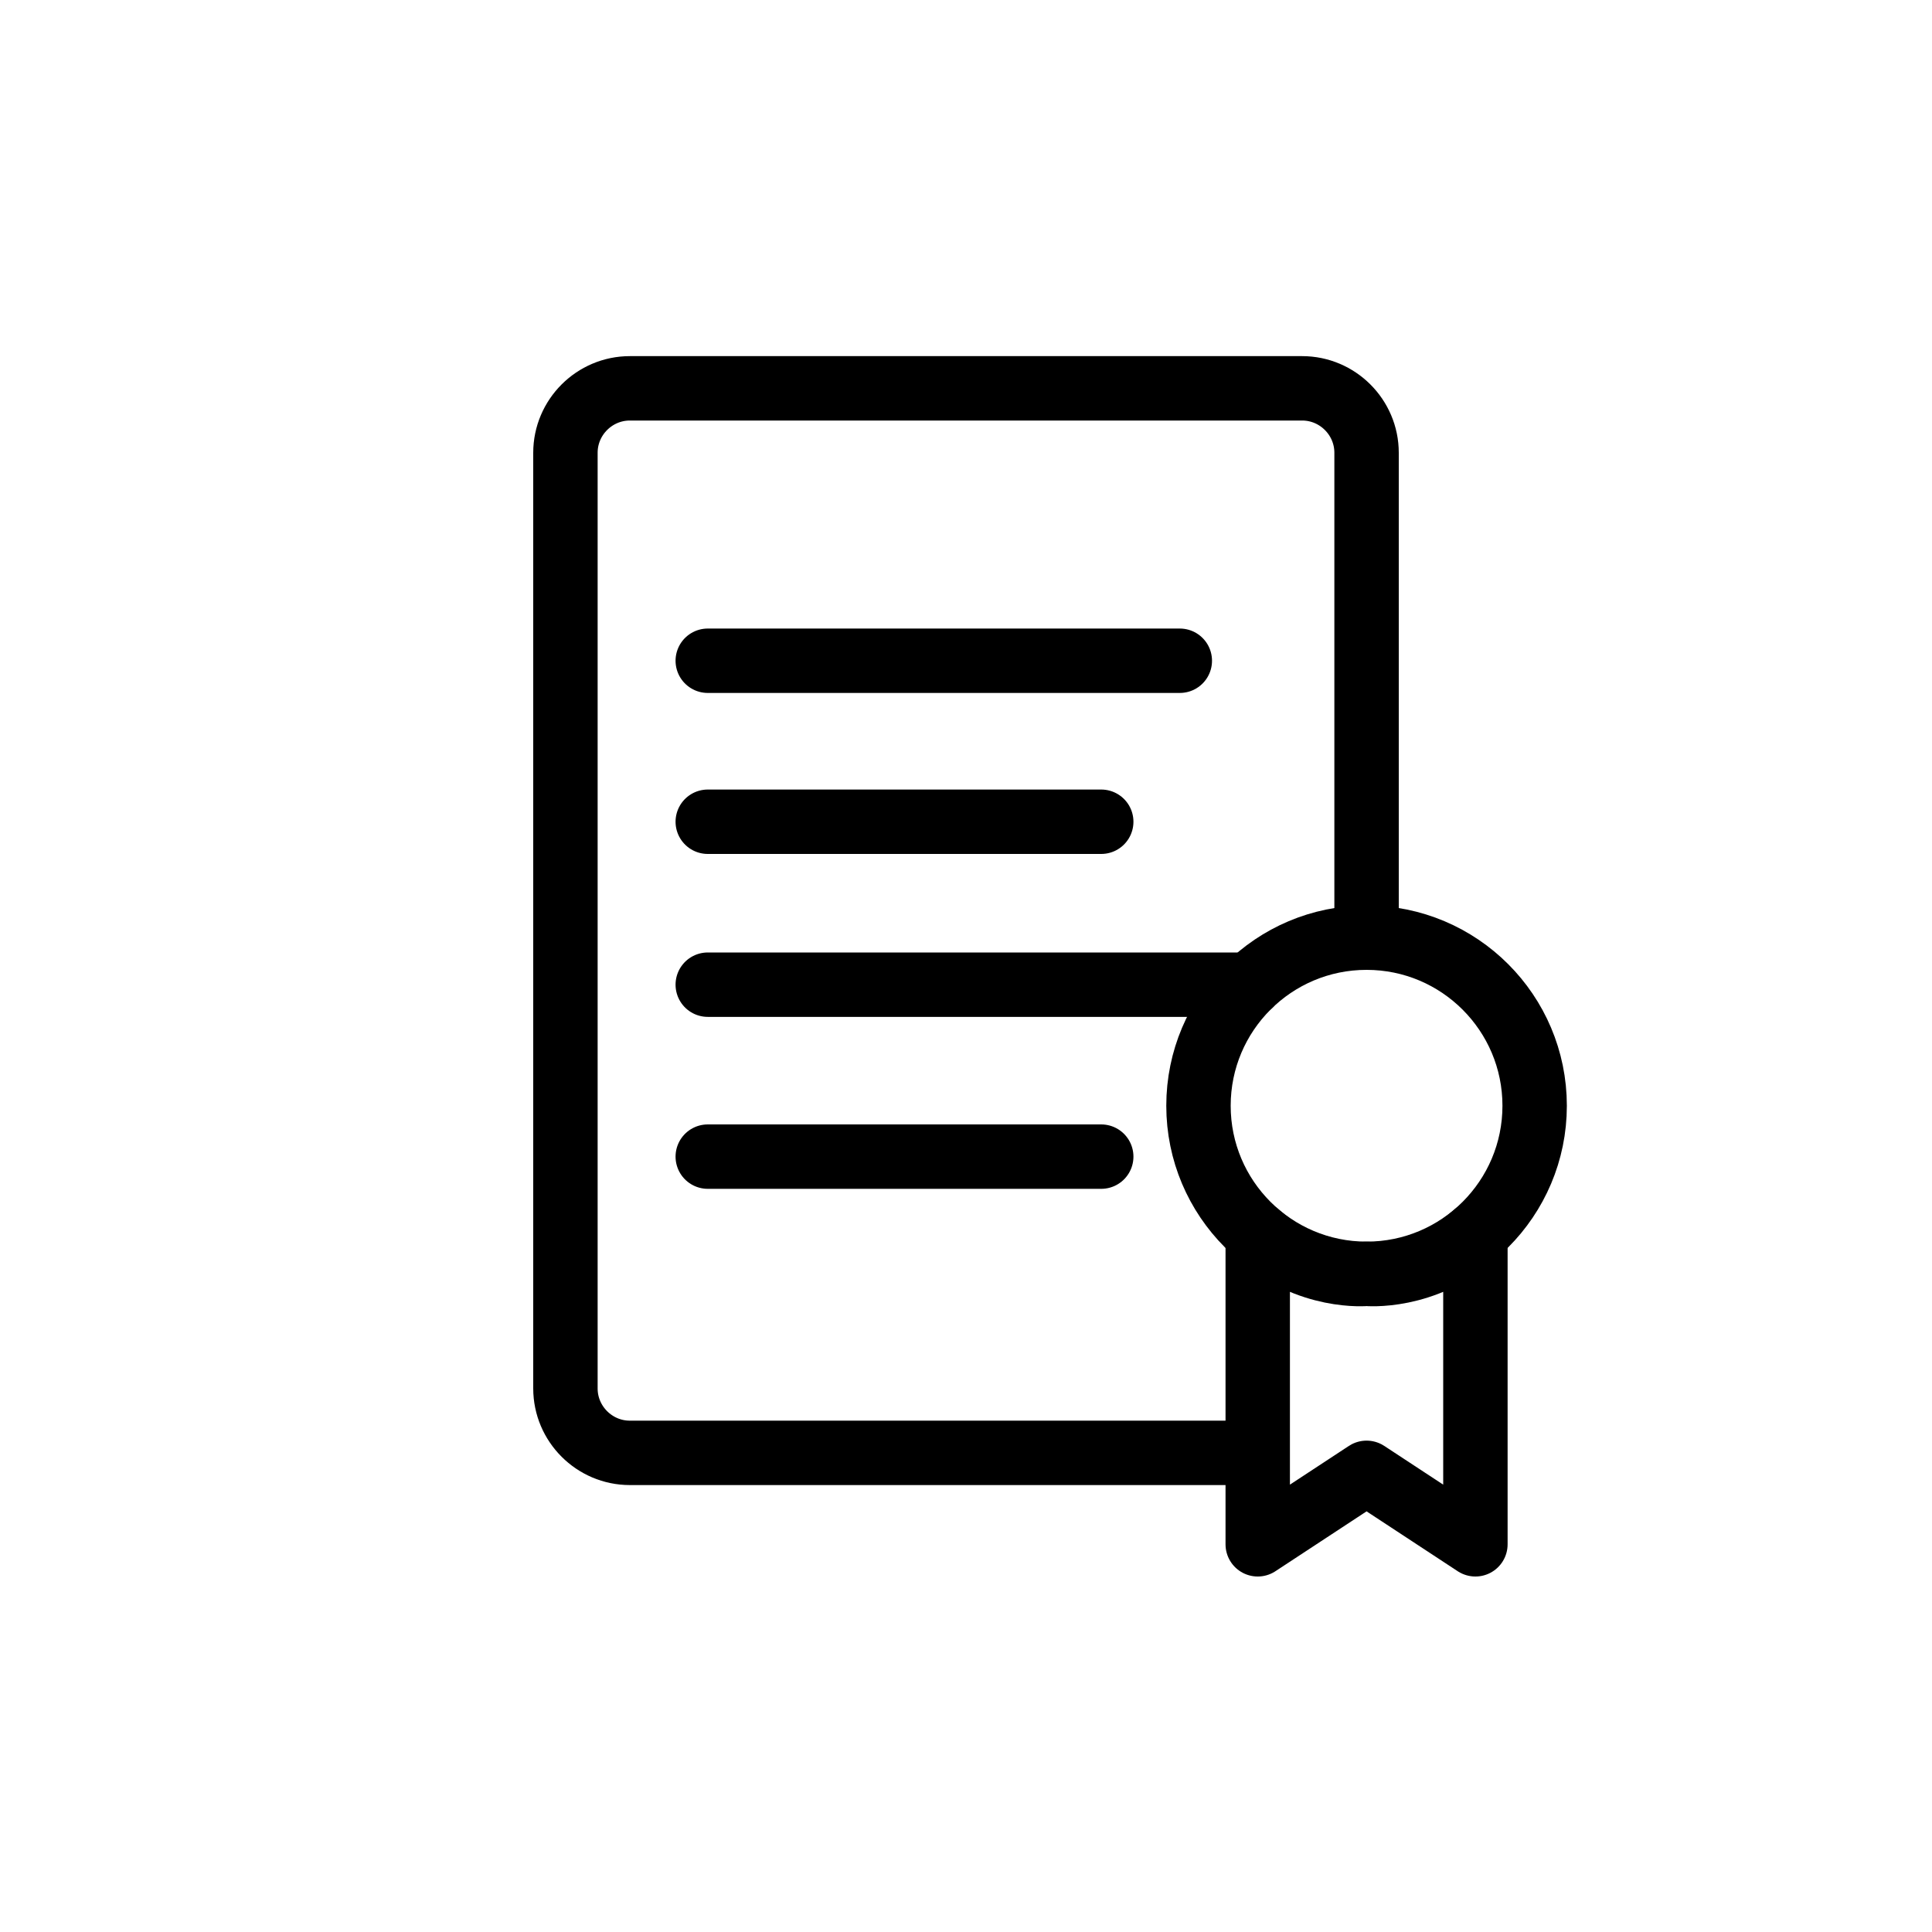
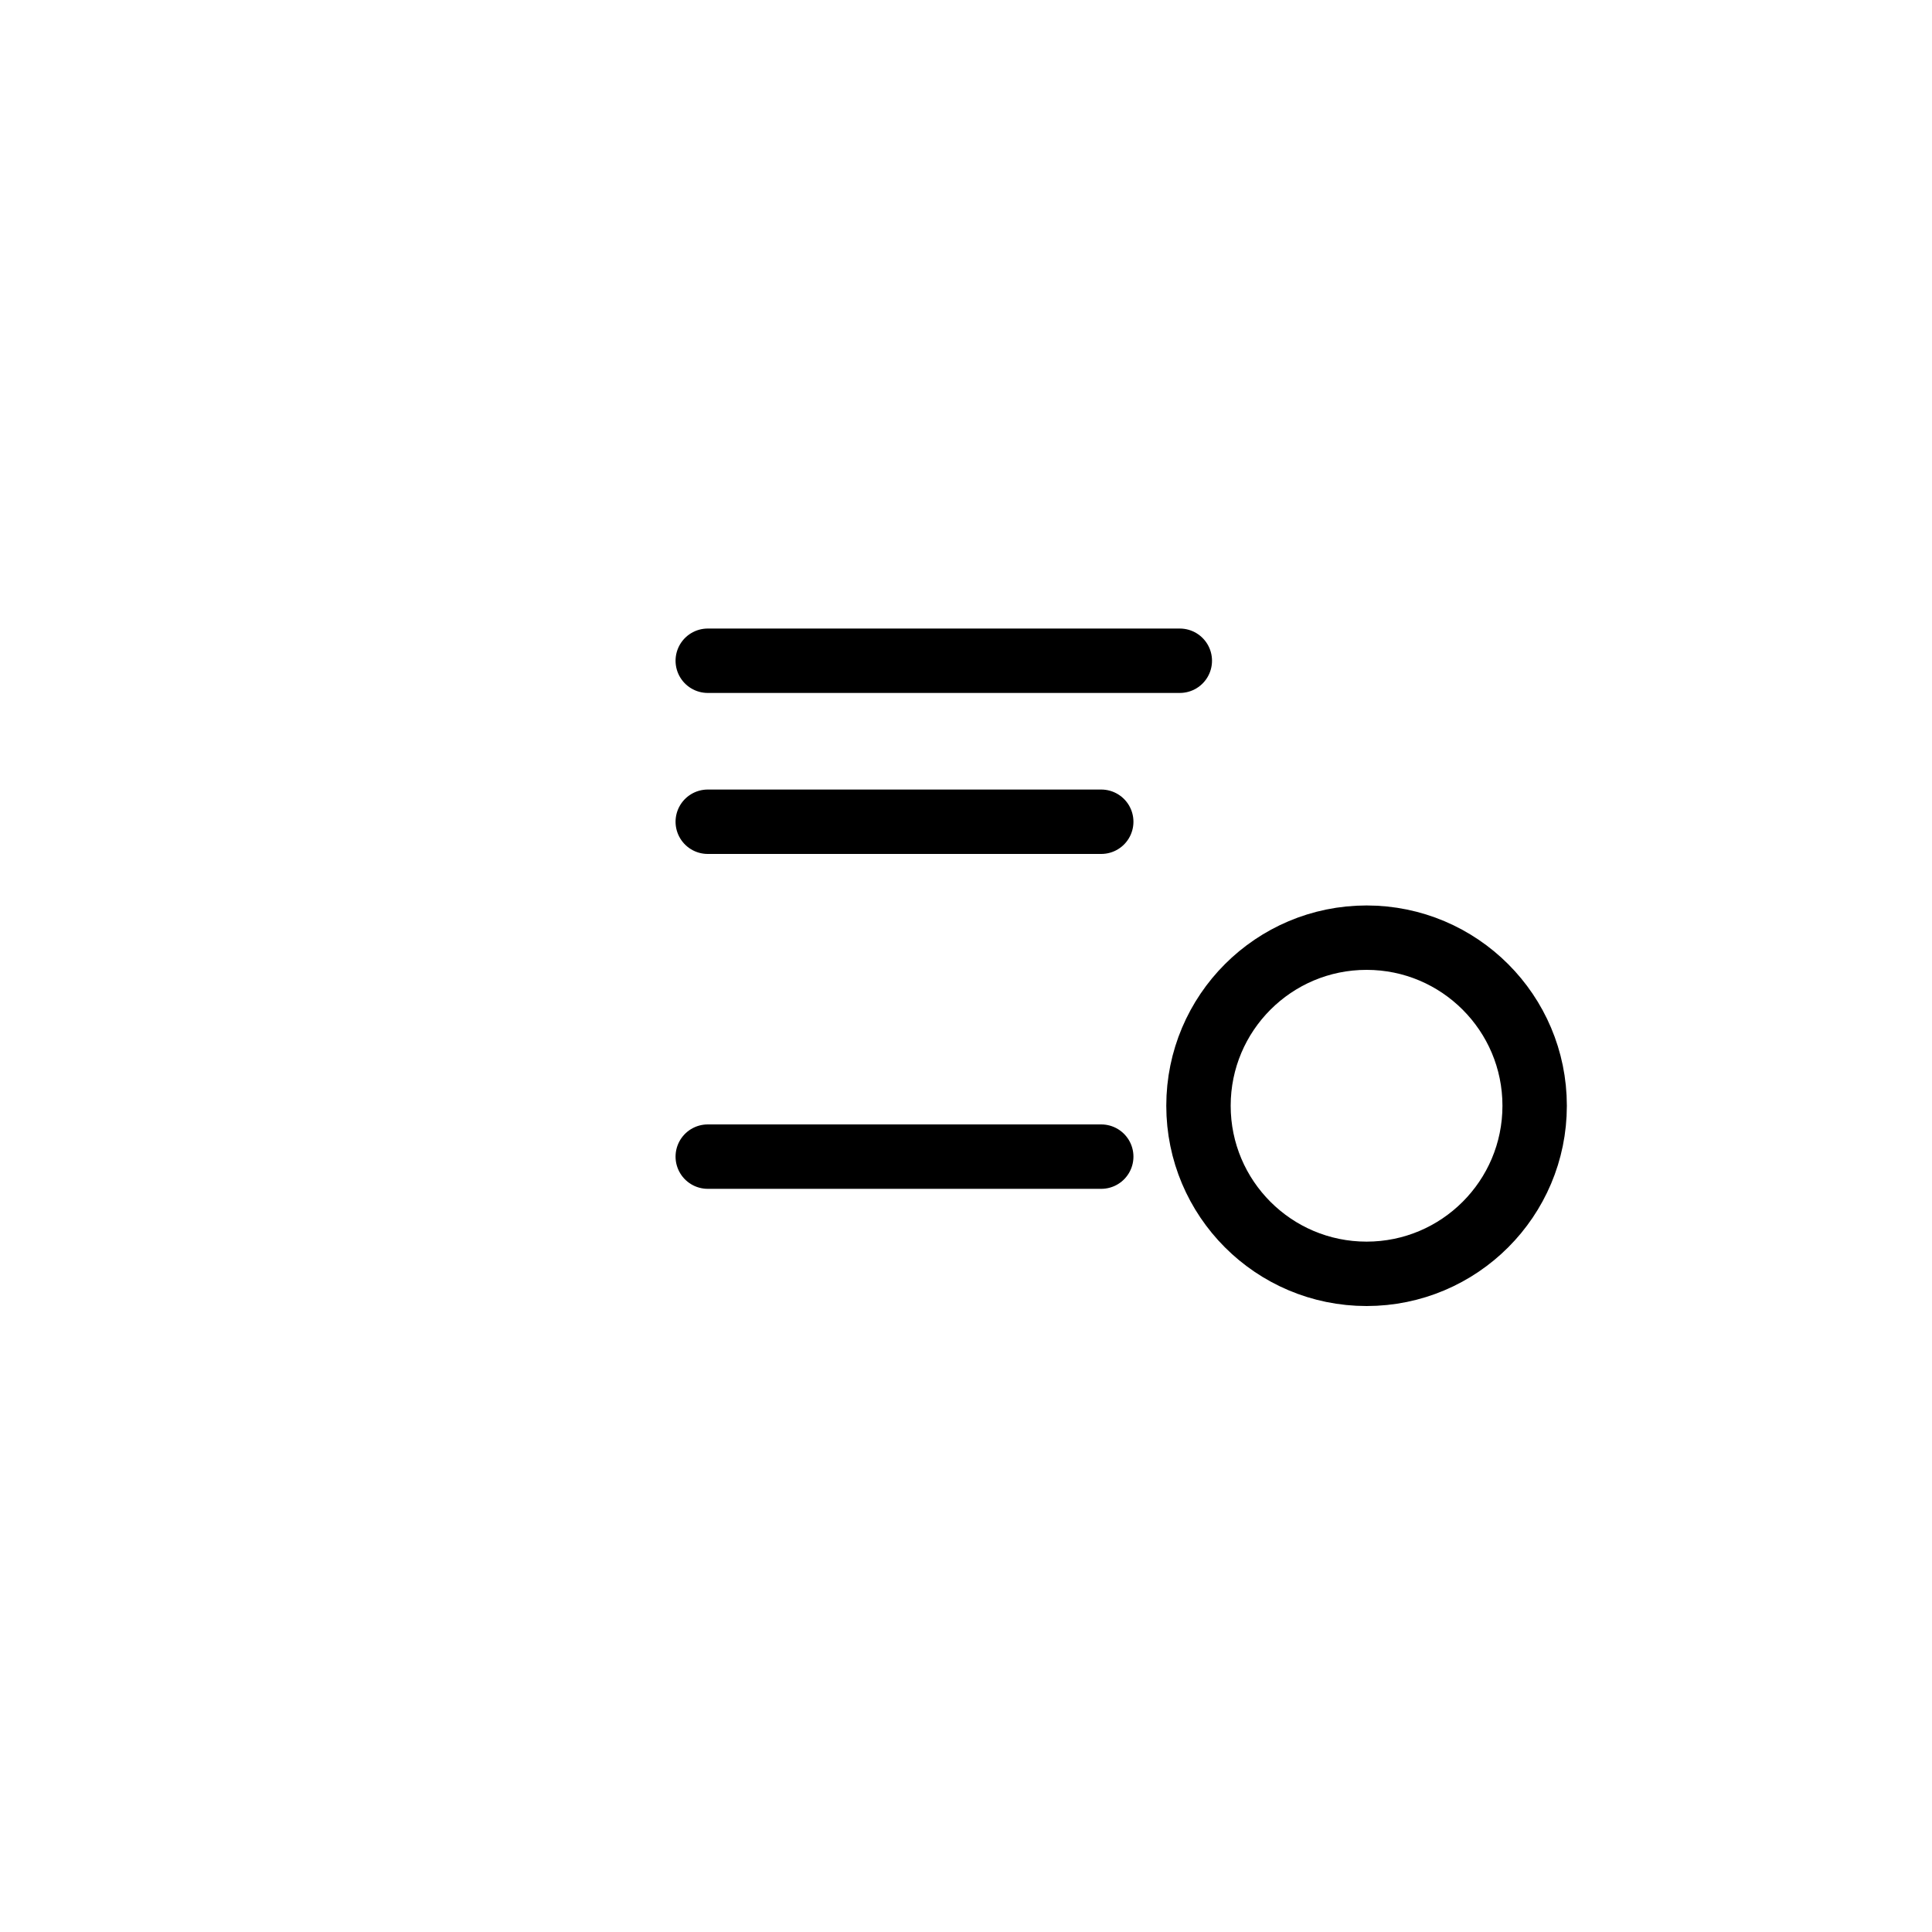
<svg xmlns="http://www.w3.org/2000/svg" width="30" height="30" viewBox="0 0 30 30" fill="none">
-   <path d="M19.54 22.56H9.78C9.23 22.56 8.78 22.11 8.78 21.56V7.03C8.78 6.48 9.23 6.03 9.78 6.03H20.22C20.77 6.03 21.22 6.48 21.22 7.03V14.56" stroke="black" stroke-miterlimit="10" />
-   <path d="M21.22 19.78C22.661 19.78 23.83 18.611 23.83 17.17C23.83 15.729 22.661 14.56 21.22 14.56C19.778 14.56 18.61 15.729 18.61 17.17C18.61 18.611 19.778 19.78 21.22 19.78Z" stroke="black" stroke-miterlimit="10" />
-   <path d="M21.22 19.78C21.22 19.78 20.32 19.87 19.53 19.16V23.98L21.22 22.87L22.91 23.98V19.16C22.12 19.87 21.22 19.78 21.22 19.78Z" stroke="black" stroke-linecap="round" stroke-linejoin="round" />
+   <path d="M21.22 19.78C22.661 19.78 23.83 18.611 23.83 17.17C23.83 15.729 22.661 14.56 21.22 14.56C19.778 14.56 18.61 15.729 18.61 17.17C18.61 18.611 19.778 19.78 21.22 19.78" stroke="black" stroke-miterlimit="10" />
  <path d="M10.99 10.26H18.32" stroke="black" stroke-linecap="round" stroke-linejoin="round" />
  <path d="M10.99 12.76H17.1" stroke="black" stroke-linecap="round" stroke-linejoin="round" />
-   <path d="M10.99 15.29H19.41" stroke="black" stroke-linecap="round" stroke-linejoin="round" />
  <path d="M10.99 17.96H17.1" stroke="black" stroke-linecap="round" stroke-linejoin="round" />
</svg>